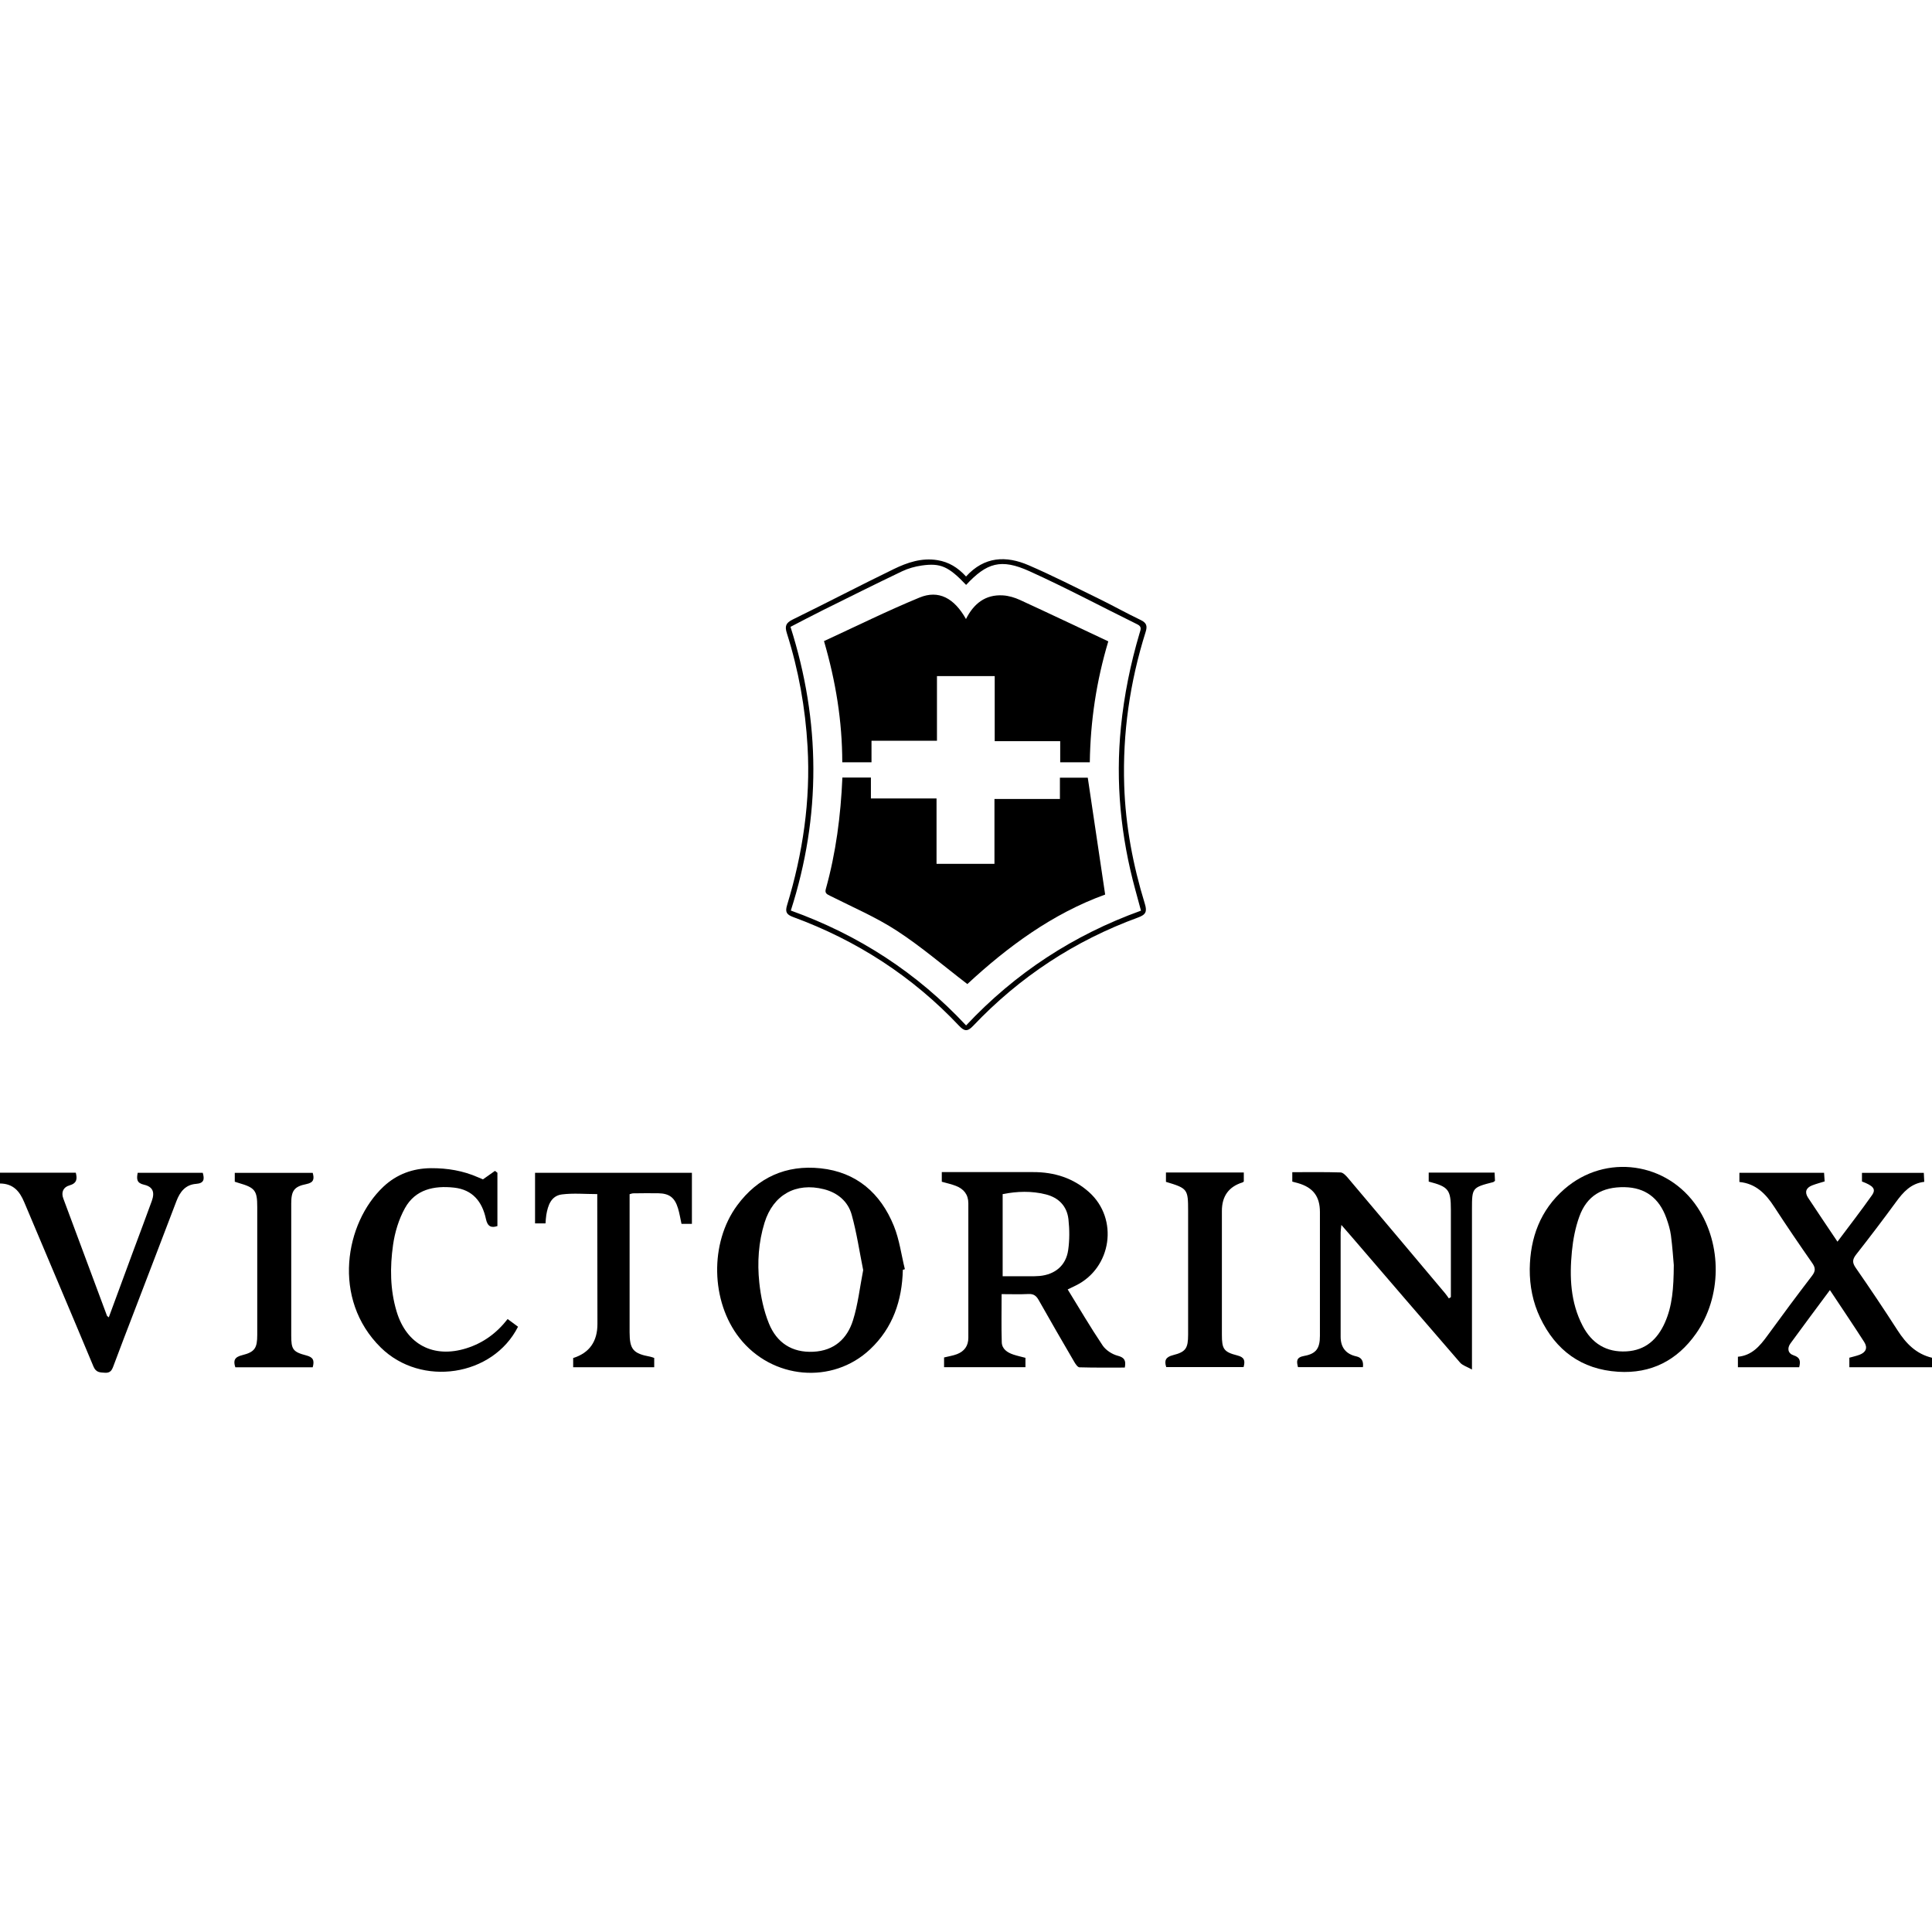
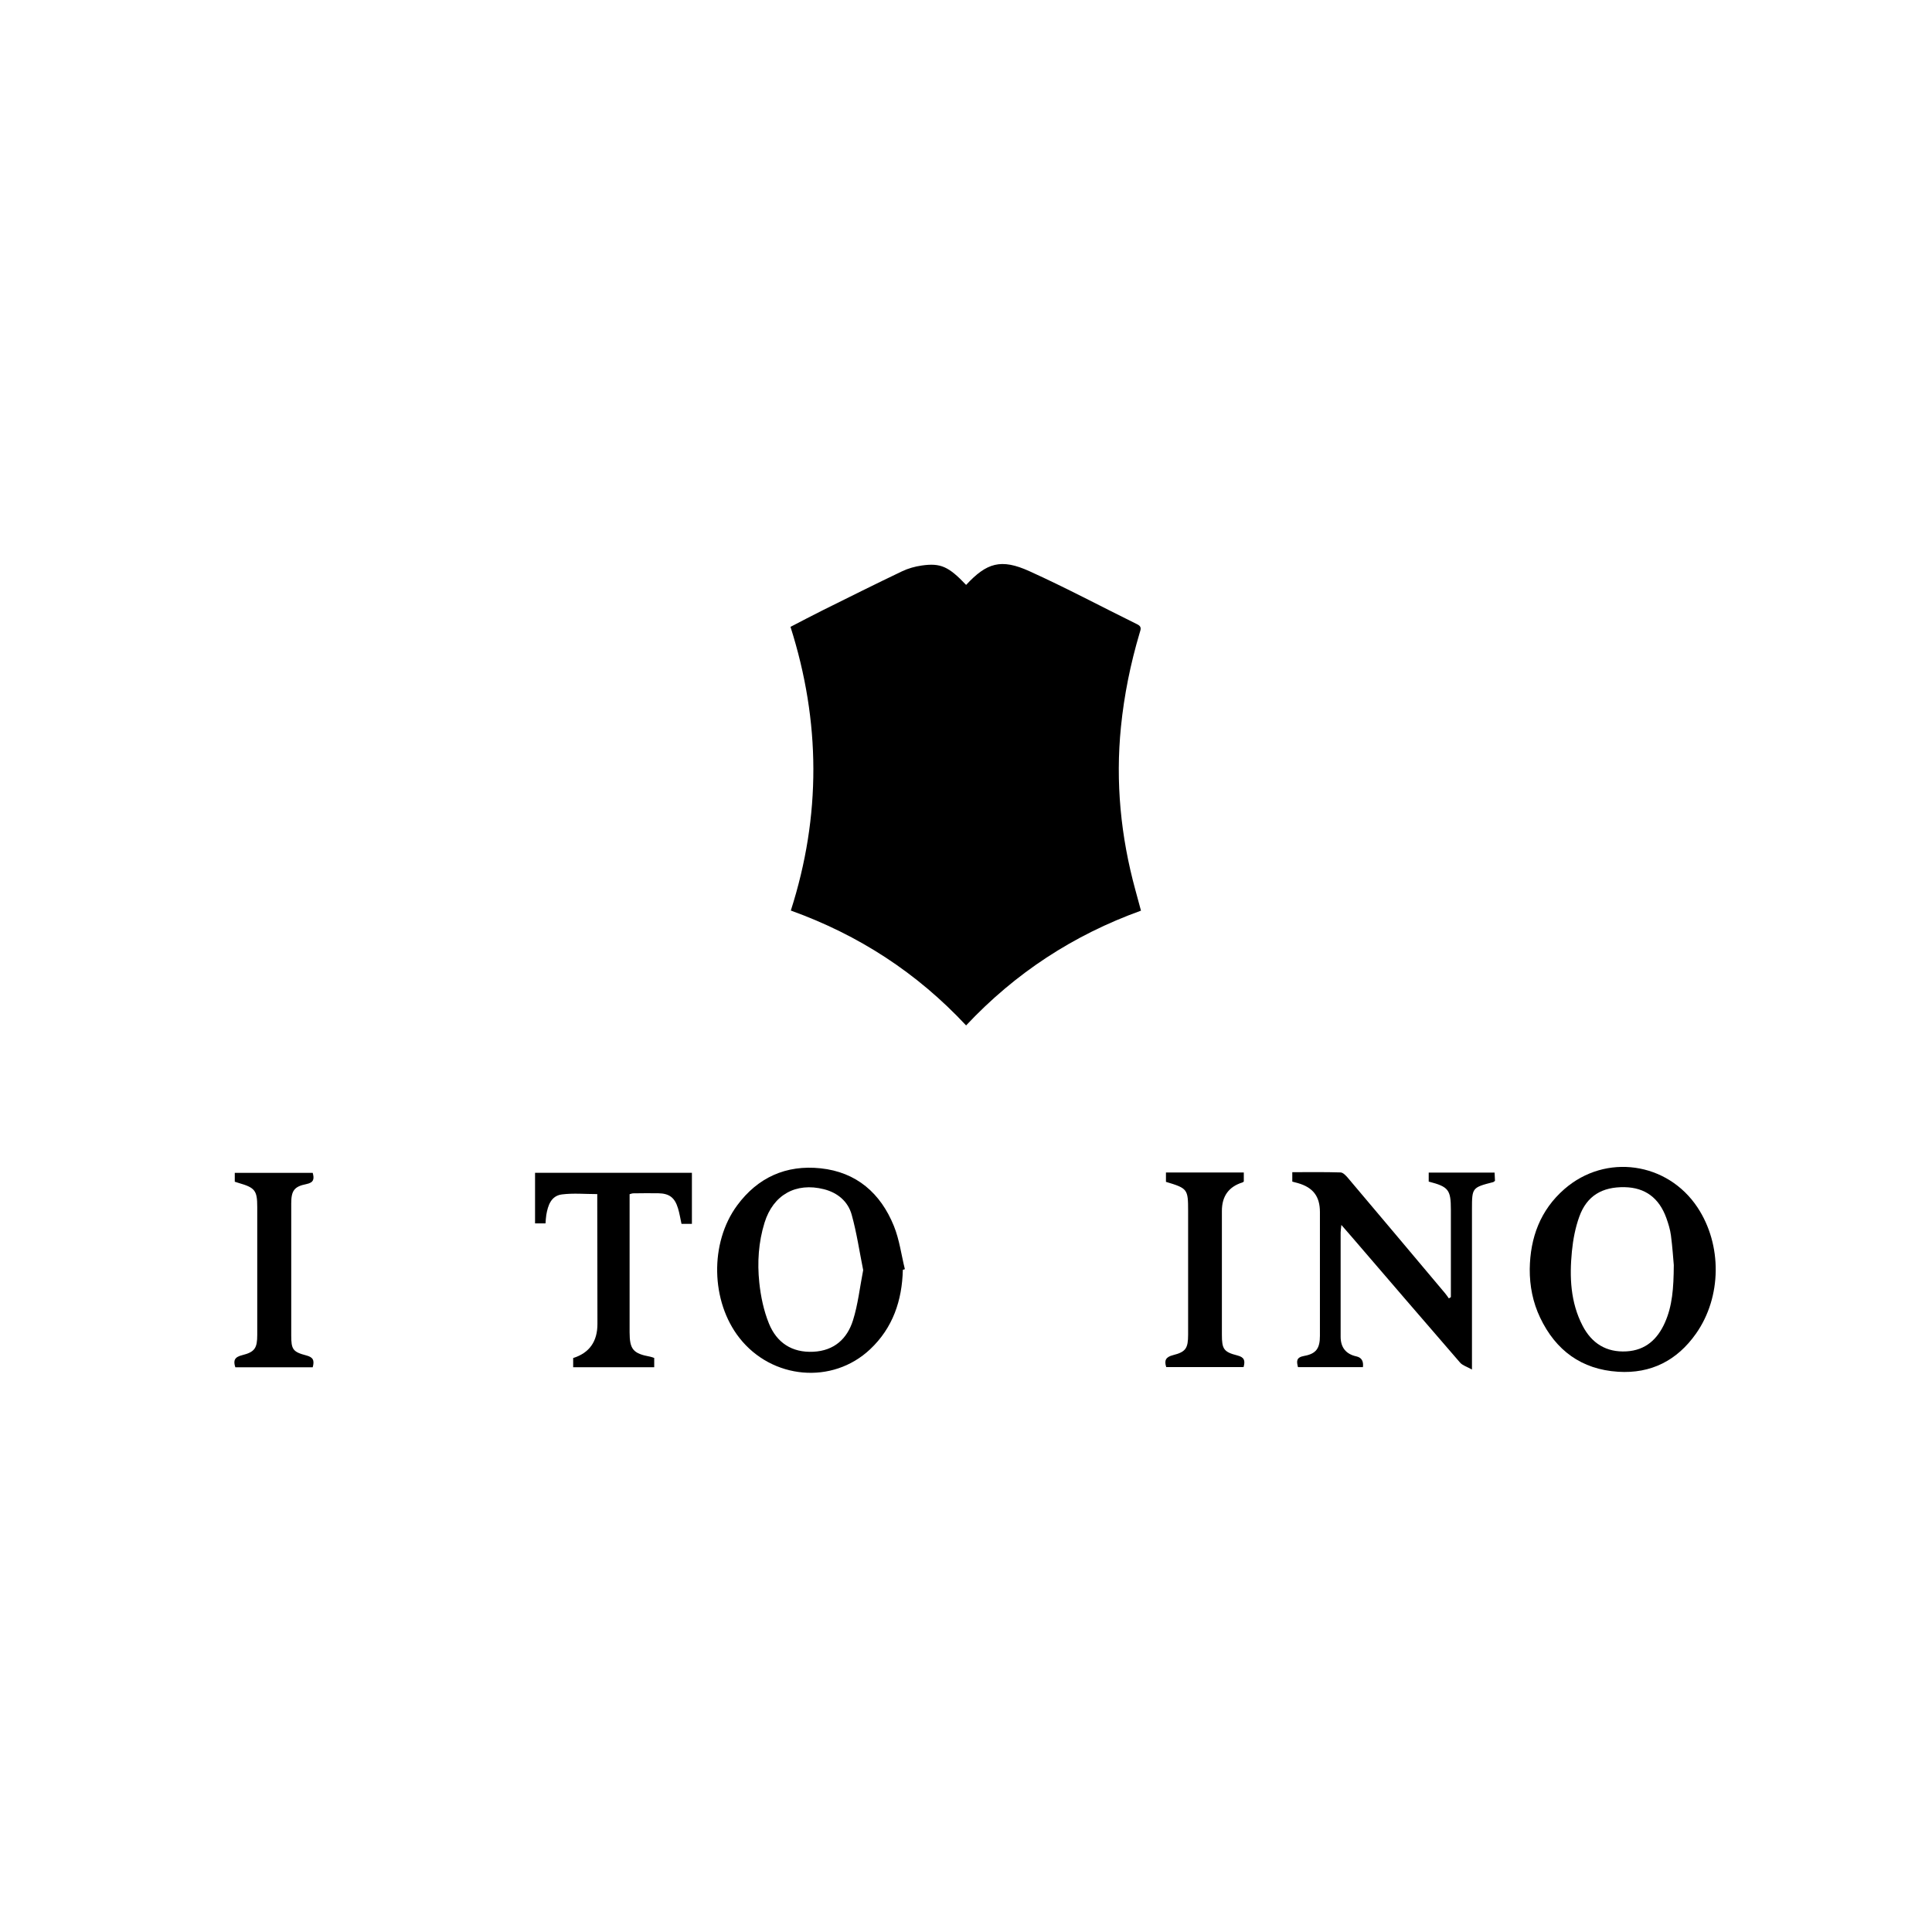
<svg xmlns="http://www.w3.org/2000/svg" id="Capa_2" viewBox="0 0 1000 1000">
-   <path d="M552.64,667.42c6.08,9.86,11.78,19.6,18.06,28.96,1.66,2.47,4.89,4.58,7.8,5.34,3.51,.92,4.39,2.43,3.7,6.13-7.74,0-15.61,.1-23.47-.13-.94-.03-2.05-1.69-2.7-2.82-6.2-10.62-12.37-21.26-18.4-31.97-1.25-2.22-2.62-3.29-5.29-3.15-4.48,.23-8.99,.06-13.91,.06,0,8.6-.17,16.76,.08,24.91,.11,3.52,2.9,5.34,6.02,6.38,1.99,.66,4.05,1.1,6.24,1.68v4.85h-42.12v-5.04c2.37-.59,4.62-.92,6.69-1.71,3.78-1.46,5.87-4.26,5.87-8.45,0-23.2-.02-46.4,0-69.6,0-4.58-2.37-7.45-6.4-9.03-2.34-.92-4.85-1.44-7.34-2.16v-4.99c4.62,0,8.98,0,13.34,0,11.33,0,22.66,.02,33.99,0,10.88-.03,20.71,3.06,28.87,10.35,15.48,13.83,11.76,39.31-6.92,48.39-1.24,.6-2.48,1.2-4.11,1.99Zm-33.66-6.83c5.03,0,9.54,.01,14.05,0,1.7,0,3.4,0,5.08-.15,8-.76,13.62-5.42,14.77-13.35,.76-5.22,.73-10.69,.15-15.95-.75-6.82-5.05-11.25-11.73-12.93-7.34-1.84-14.76-1.64-22.33-.13v42.51Z" />
  <path d="M791.79,656.92c.21-16.31,5.47-30.58,17.96-41.47,21.33-18.58,53.36-14.01,68.93,9.59,12.75,19.34,12.5,46.25-.8,65.2-9.78,13.92-23.29,20.86-40.35,19.78-18.94-1.2-32.28-11.03-40.36-28.01-3.76-7.89-5.42-16.32-5.38-25.09Zm74.57-2.03c-.3-3.33-.69-9.4-1.48-15.41-.4-3.05-1.33-6.08-2.37-8.99-3.76-10.48-11.01-15.79-21.56-16.01-11.66-.23-19.57,4.46-23.46,15.13-2.1,5.75-3.28,11.99-3.88,18.11-1.29,13.2-.76,26.34,5.53,38.47,4.72,9.1,12.27,13.88,22.73,13.28,9.86-.57,16.03-6.24,19.88-14.89,3.83-8.59,4.52-17.72,4.6-29.69Z" />
  <path d="M467.31,657.25c-.38,15.87-5.17,30.07-16.94,41.14-19.54,18.39-50.76,15.56-67.6-5.83-14.89-18.92-15.52-49.23-1.24-68.62,10.7-14.53,25.37-21.1,43.19-19.23,18.62,1.96,31.09,12.92,37.95,29.85,2.86,7.07,3.85,14.89,5.69,22.37l-1.05,.32Zm-20.52,.19c-1.93-9.57-3.34-19.33-5.97-28.75-1.92-6.87-7.3-11.37-14.38-13.16-14.52-3.67-26.24,2.92-30.71,17.31-3.14,10.11-3.81,20.61-2.72,31.01,.75,7.19,2.29,14.56,5,21.22,4.01,9.84,11.83,15.15,23,14.59,10.76-.53,17.47-6.69,20.48-16.22,2.6-8.23,3.53-16.99,5.29-26.02Z" />
  <path d="M668.9,606.72c8.58,0,16.78-.13,24.96,.13,1.32,.04,2.81,1.64,3.83,2.85,16.82,19.88,33.57,39.82,50.33,59.75,.69,.82,1.27,1.72,1.89,2.58,.35-.21,.7-.42,1.06-.63,0-4.33,0-8.66,0-12.98,0-10.75,0-21.51,0-32.26,0-10.36-1.21-11.92-11.47-14.57v-4.67h34.1c.07,1.5,.14,2.97,.2,4.28-.47,.35-.67,.6-.91,.66-10.88,2.78-11,2.92-11,13.93,0,25.47,0,50.94,0,76.41v6.67c-2.66-1.5-4.89-2.12-6.15-3.58-18.64-21.49-37.16-43.09-55.71-64.66-1.72-2-3.47-3.99-5.74-6.61-.19,1.88-.38,2.92-.38,3.96-.02,17.97-.03,35.94,0,53.91,0,5.59,2.78,9,8.14,10.17q3.99,.87,3.4,5.56h-33.62c-.72-2.93-1.07-5.04,3.23-5.8,6.24-1.11,8.13-4,8.13-10.39,0-21.37,0-42.73,0-64.1,0-8.06-3.55-12.72-11.42-14.96-.92-.26-1.85-.49-2.88-.77v-4.89Z" />
-   <path d="M931.25,707.69h-31.71v-5.44c7.26-.66,11.38-5.57,15.29-10.95,7.57-10.41,15.25-20.75,23.08-30.97,1.87-2.44,1.82-4.11,.1-6.57-6.71-9.63-13.33-19.33-19.72-29.17-4.33-6.68-9.46-11.97-17.98-12.8v-4.75h43.83c.09,1.43,.18,2.79,.29,4.46-2.22,.69-4.37,1.24-6.43,2.04-3.17,1.23-4.06,3.48-2.16,6.38,4.88,7.42,9.87,14.77,15.23,22.77,6.2-8.29,12.22-16.05,17.87-24.07,2.19-3.12,.74-4.85-5.19-7.08v-4.48h32.01c.07,1.38,.14,2.85,.23,4.66-6.91,.8-10.92,5.35-14.67,10.49-6.68,9.13-13.53,18.15-20.52,27.05-1.95,2.48-2.22,4.17-.31,6.91,7.42,10.69,14.66,21.5,21.7,32.44,4.36,6.78,9.6,12.21,17.81,14.16v4.91h-42.78v-4.93c1.73-.49,3.52-.87,5.22-1.5,3.37-1.26,4.4-3.62,2.46-6.65-5.72-8.91-11.66-17.68-17.74-26.85-6.98,9.41-13.75,18.45-20.4,27.58-1.86,2.56-1.34,5.24,1.65,6.2,3.35,1.07,3.64,2.99,2.84,6.18Z" />
-   <path d="M0,612.55v-5.57H39.23c.8,3.2,.64,5.47-3.31,6.59-3.08,.87-4.38,3.46-3.16,6.75,7.52,20.23,15.06,40.46,22.6,60.68,.09,.23,.4,.37,.95,.85,4.22-11.45,8.37-22.74,12.55-34.03,3.23-8.73,6.55-17.44,9.71-26.2,1.65-4.58,.54-7.38-4.05-8.42-3.82-.87-3.86-2.94-3.25-6.15h33.68c.94,3.26,.75,5.41-3.45,5.72-5.47,.4-8.34,4.08-10.18,8.92-7.27,19.13-14.63,38.22-21.94,57.33-3.58,9.36-7.21,18.7-10.69,28.09-.82,2.2-1.61,3.59-4.4,3.42-2.66-.16-4.61-.13-5.92-3.25-11.84-28.4-23.91-56.7-35.84-85.06-2.3-5.45-5.51-9.57-12.51-9.65Z" />
-   <path d="M249.96,610.45c2.67-1.89,4.45-3.15,6.24-4.41,.42,.33,.84,.65,1.26,.98v27.59c-3.13,1.05-5.1,.29-5.93-3.61-1.9-8.95-6.85-15.24-16.52-16.29-10.34-1.12-20.01,.9-25.4,10.6-3.2,5.76-5.25,12.54-6.17,19.09-1.63,11.49-1.55,23.15,1.86,34.47,5.13,17.04,19.07,24.34,36.1,19,8.64-2.71,15.63-7.78,21.35-15.14,1.89,1.4,3.66,2.71,5.38,3.98-13.03,25.78-50.09,31.36-71.01,10.8-25.57-25.13-18.5-64.59,1.29-83.24,6.91-6.51,15.32-9.57,24.72-9.62,8.41-.05,16.63,1.31,24.4,4.76,1.16,.51,2.33,.97,2.45,1.02Z" />
  <path d="M358.14,633.47h-5.4c-.59-2.7-1.01-5.45-1.82-8.09-1.68-5.53-4.5-7.64-10.16-7.75-4.39-.08-8.78,0-13.16,.04-.4,0-.79,.2-1.72,.45v4.86c0,22.2,0,44.4,0,66.6,0,8.85,1.85,11.02,10.67,12.64,.68,.12,1.32,.41,2.07,.65v4.82h-41.95v-4.77q12.58-3.97,12.56-17.68c-.03-20.79-.06-41.57-.09-62.36,0-1.53,0-3.07,0-4.82-6.3,0-12.38-.58-18.29,.17-5.62,.72-7.26,5.68-8.09,10.66-.23,1.36-.26,2.75-.41,4.33h-5.41v-26.19h81.19v26.45Z" />
  <path d="M161.85,707.71h-40.04c-1.16-3.48-.42-5.29,3.49-6.26,6.61-1.64,7.85-3.7,7.85-10.54,0-22.06,0-44.11,0-66.17,0-8.51-1.15-10-9.52-12.41-.67-.19-1.32-.42-2.11-.67v-4.6h40.34c.83,3.02,.7,5.03-3.31,5.83-6.32,1.25-7.8,3.48-7.81,10.01-.01,22.76,0,45.52,0,68.29,0,7.18,.75,8.54,7.83,10.39,3.55,.92,4.27,2.58,3.28,6.15Z" />
  <path d="M603.51,606.89h40.28v4.67c-.23,.16-.43,.39-.67,.46q-10.67,3.29-10.67,14.76c0,21.35,0,42.69,0,64.04,0,7.37,.89,8.96,8.01,10.76,3.65,.92,4.13,2.7,3.22,6.01h-40.04c-1.1-3.39-.31-5.2,3.56-6.18,6.63-1.67,7.76-3.6,7.77-10.6,0-21.35,0-42.69,0-64.04,0-11.31-.29-11.69-11.47-15.04v-4.84Z" />
-   <path d="M500.02,298.4c9.49-10.46,20.76-10.87,32.45-5.81,12.31,5.33,24.3,11.43,36.35,17.33,7.24,3.54,14.28,7.5,21.55,10.97,3.08,1.47,3.6,3.06,2.59,6.26-8.14,25.85-11.95,52.33-11.07,79.43,.68,20.9,4.55,41.29,10.68,61.23,1.25,4.07,.49,5.62-3.46,7.07-32.86,12.02-61.37,30.76-85.44,56.13-2.92,3.08-4.54,2.81-7.3-.11-24.13-25.55-52.9-44.15-85.86-56.25-3.51-1.29-4.17-2.71-3.11-6.18,8.13-26.74,12.19-54.02,10.59-82.02-1.14-20-4.65-39.58-10.7-58.66-1.17-3.68-.57-5.38,3-7.13,17.53-8.57,34.82-17.62,52.38-26.14,6.99-3.39,14.38-5.9,22.52-4.59,5.9,.95,10.57,3.81,14.84,8.48Zm90.55,172.96c-1.07-3.95-1.99-7.33-2.91-10.72-7.57-27.69-10.34-55.77-7.46-84.4,1.66-16.51,4.94-32.66,9.65-48.54,.54-1.81,1.31-3.32-1.15-4.53-18.64-9.17-36.99-18.97-55.9-27.53-14.66-6.63-22.06-4.39-32.74,7.11-9.01-9.49-13.18-11.45-23.02-10.03-3.45,.5-6.98,1.48-10.12,2.98-13.77,6.58-27.42,13.39-41.09,20.18-5.54,2.75-11,5.66-16.67,8.58,15.6,49,15.9,97.8,.17,146.84,35.19,12.67,65.28,32.21,90.72,59.46,25.43-27.08,55.45-46.75,90.51-59.4Z" />
+   <path d="M500.02,298.4Zm90.55,172.96c-1.07-3.95-1.99-7.33-2.91-10.72-7.57-27.69-10.34-55.77-7.46-84.4,1.66-16.51,4.94-32.66,9.65-48.54,.54-1.81,1.31-3.32-1.15-4.53-18.64-9.17-36.99-18.97-55.9-27.53-14.66-6.63-22.06-4.39-32.74,7.11-9.01-9.49-13.18-11.45-23.02-10.03-3.45,.5-6.98,1.48-10.12,2.98-13.77,6.58-27.42,13.39-41.09,20.18-5.54,2.75-11,5.66-16.67,8.58,15.6,49,15.9,97.8,.17,146.84,35.19,12.67,65.28,32.21,90.72,59.46,25.43-27.08,55.45-46.75,90.51-59.4Z" />
  <path d="M436.02,402.44h14.76v10.84h33.97v33.84h29.98v-33.58h33.88v-11.01h14.42c2.97,19.99,5.95,40,9,60.49-27.09,9.78-50.43,26.94-71.33,46.33-12.29-9.41-23.81-19.34-36.44-27.57-10.82-7.05-22.88-12.21-34.47-18.05-1.71-.86-2.98-1.33-2.35-3.58,5.23-18.72,7.72-37.87,8.58-57.72Z" />
  <path d="M435.96,394.54c-.04-21.34-3.35-41.77-9.46-62.72,16.56-7.62,32.76-15.64,49.43-22.52,9.93-4.1,17.97,.29,24.06,11.11,3.97-7.88,9.95-12.78,19.1-12.24,3.03,.18,6.17,1.13,8.94,2.41,15.14,6.96,30.19,14.13,45.62,21.39-6.19,20.67-9.25,41.25-9.57,62.58h-15.32v-10.91h-33.9v-33.69h-29.89v33.46h-33.88v11.14h-15.13Z" />
</svg>